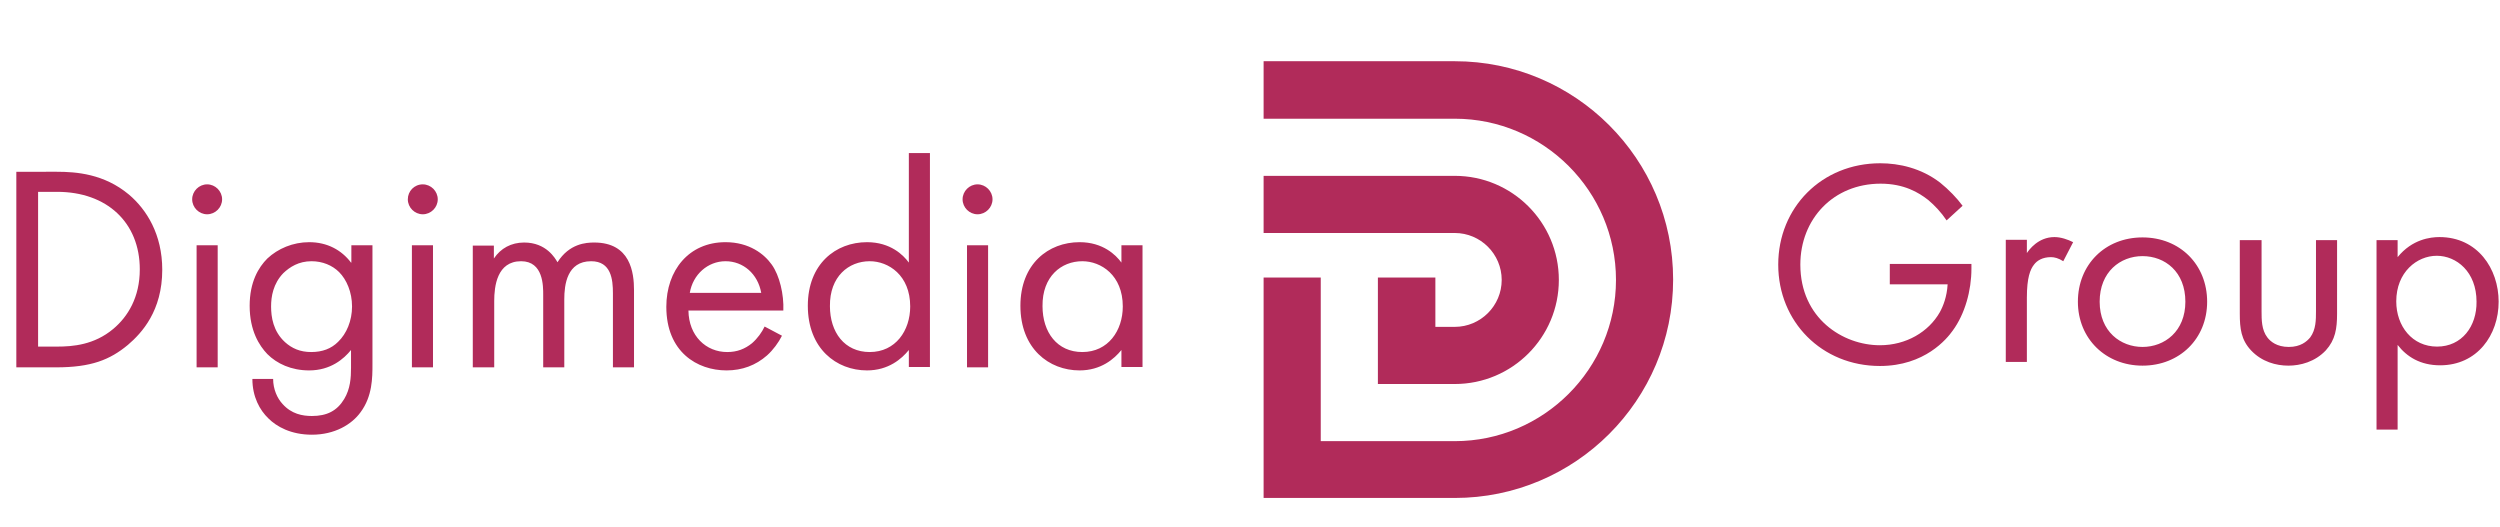
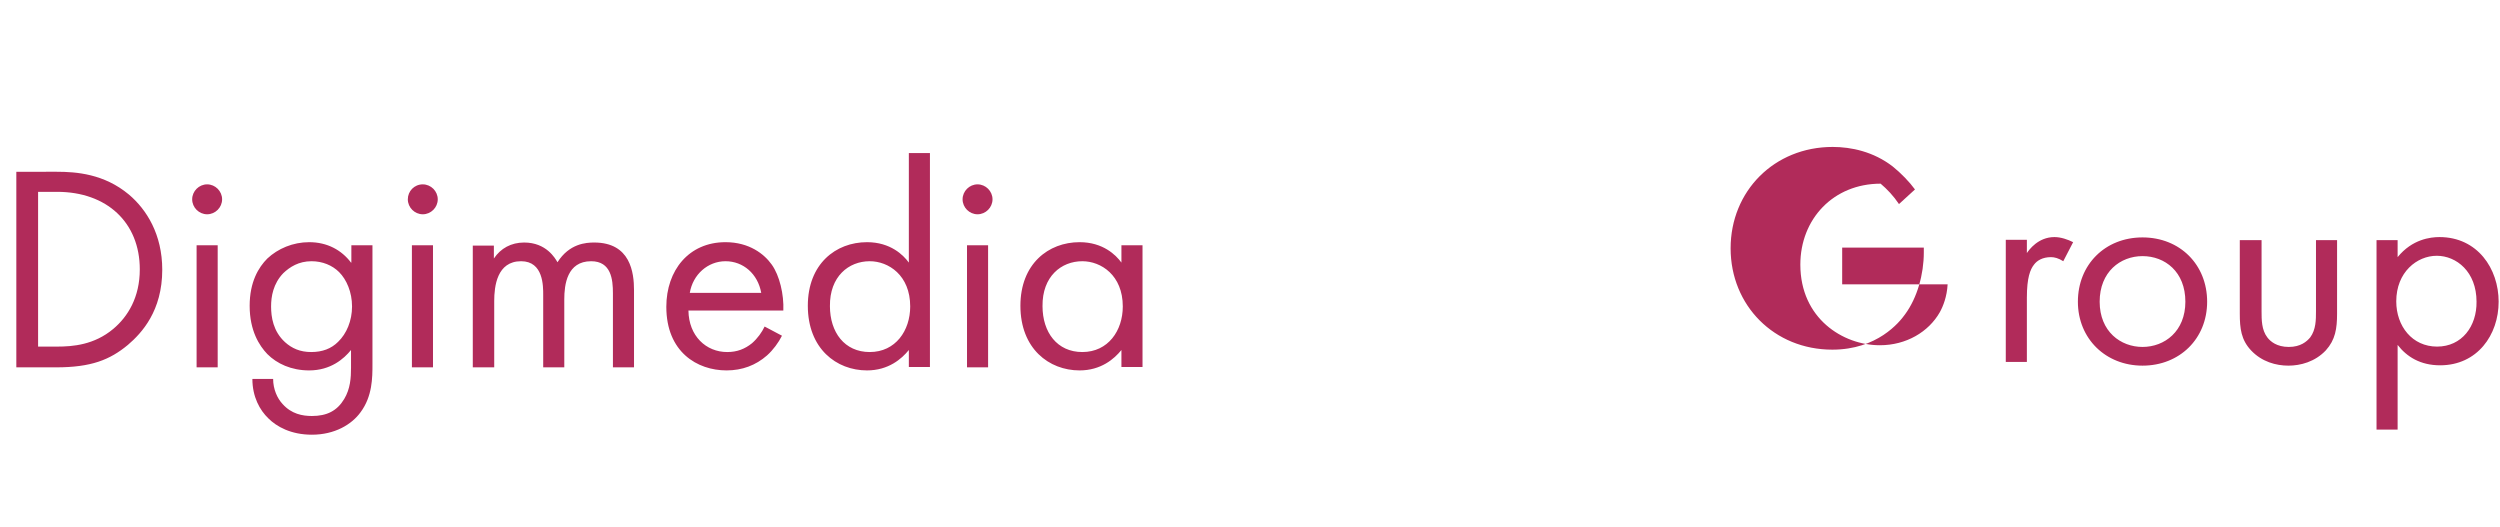
<svg xmlns="http://www.w3.org/2000/svg" xmlns:xlink="http://www.w3.org/1999/xlink" id="Layer_1" x="0px" y="0px" viewBox="0 0 735 155" style="enable-background:new 0 0 735 155;" xml:space="preserve">
  <style type="text/css">
	.st0{clip-path:url(#SVGID_00000134226134307255251770000005050540577409866625_);fill:#B12B5A;}
</style>
  <g>
    <defs>
      <rect id="SVGID_1_" x="-53.4" y="-220.1" width="841.9" height="595.3" />
    </defs>
    <clipPath id="SVGID_00000008858888872028111300000016860484870330842026_">
      <use xlink:href="#SVGID_1_" style="overflow:visible;" />
    </clipPath>
-     <path style="clip-path:url(#SVGID_00000008858888872028111300000016860484870330842026_);fill:#B12B5A;" d="M555.5,83.6h17.1   c-0.2,3.6-1.3,6.4-2.3,8.2c-3.3,5.8-9.9,9.7-17.6,9.7c-10.9,0-23.4-7.9-23.4-23.7c0-13.4,9.7-23.8,23.6-23.8c6.9,0,11.2,2.6,14,4.8   c1.9,1.6,3.8,3.6,5.4,6l4.7-4.3c-1.6-2.2-4.1-4.8-6.6-6.8c-5.6-4.3-12.1-5.7-17.6-5.7c-17.2,0-30,13-30,29.8   c0,16.8,12.8,29.8,29.9,29.8c13.2,0,19.7-8,21.4-10.4c3.6-4.9,5.5-11.8,5.5-18.2v-1.4h-24V83.6z M589.7,106.4h6.2V87.5   c0-5.9,1-8.3,2.1-9.7c0.9-1.2,2.5-2.2,5-2.2c1,0,2.2,0.3,3.6,1.2l2.9-5.6c-1.6-0.8-3.6-1.5-5.5-1.5c-4.8,0-7.5,3.8-8.1,4.7v-3.9   h-6.2V106.4z M629.9,107.5c10.9,0,19-7.9,19-18.8s-8-18.9-19-18.9c-11,0-19,8-19,18.9S619.1,107.5,629.9,107.5 M629.9,75.3   c6.6,0,12.6,4.6,12.6,13.4c0,8.7-6.1,13.3-12.6,13.3c-6.4,0-12.6-4.5-12.6-13.3C617.3,79.9,623.4,75.3,629.9,75.3 M664.7,70.6h-6.2   v21.6c0,4.4,0.4,7.7,3.3,10.8c3.2,3.4,7.4,4.5,11,4.5c3.5,0,7.8-1.1,11-4.5c2.8-3.1,3.3-6.4,3.3-10.8V70.6h-6.2v20.9   c0,2.5,0,5.4-1.7,7.7c-1,1.2-2.8,2.8-6.3,2.8c-3.5,0-5.4-1.6-6.3-2.8c-1.7-2.2-1.7-5.2-1.7-7.7V70.6z M704.9,101.4   c2.7,3.5,6.7,6,12.5,6c10.9,0,17.2-8.9,17.2-18.7c0-9.7-6.2-19-17.4-19c-2.6,0-8,0.6-12.3,5.9v-5h-6.2v55.7h6.2V101.4z    M716.5,101.9c-7.3,0-12-6-12-13.3c0-8.6,6.1-13.4,11.9-13.4c5.8,0,11.7,4.7,11.7,13.5C728.2,95.9,723.8,101.9,716.5,101.9" />
+     <path style="clip-path:url(#SVGID_00000008858888872028111300000016860484870330842026_);fill:#B12B5A;" d="M555.5,83.6h17.1   c-0.2,3.6-1.3,6.4-2.3,8.2c-3.3,5.8-9.9,9.7-17.6,9.7c-10.9,0-23.4-7.9-23.4-23.7c0-13.4,9.7-23.8,23.6-23.8c1.9,1.6,3.8,3.6,5.4,6l4.7-4.3c-1.6-2.2-4.1-4.8-6.6-6.8c-5.6-4.3-12.1-5.7-17.6-5.7c-17.2,0-30,13-30,29.8   c0,16.8,12.8,29.8,29.9,29.8c13.2,0,19.7-8,21.4-10.4c3.6-4.9,5.5-11.8,5.5-18.2v-1.4h-24V83.6z M589.7,106.4h6.2V87.5   c0-5.9,1-8.3,2.1-9.7c0.9-1.2,2.5-2.2,5-2.2c1,0,2.2,0.3,3.6,1.2l2.9-5.6c-1.6-0.8-3.6-1.5-5.5-1.5c-4.8,0-7.5,3.8-8.1,4.7v-3.9   h-6.2V106.4z M629.9,107.5c10.9,0,19-7.9,19-18.8s-8-18.9-19-18.9c-11,0-19,8-19,18.9S619.1,107.5,629.9,107.5 M629.9,75.3   c6.6,0,12.6,4.6,12.6,13.4c0,8.7-6.1,13.3-12.6,13.3c-6.4,0-12.6-4.5-12.6-13.3C617.3,79.9,623.4,75.3,629.9,75.3 M664.7,70.6h-6.2   v21.6c0,4.4,0.4,7.7,3.3,10.8c3.2,3.4,7.4,4.5,11,4.5c3.5,0,7.8-1.1,11-4.5c2.8-3.1,3.3-6.4,3.3-10.8V70.6h-6.2v20.9   c0,2.5,0,5.4-1.7,7.7c-1,1.2-2.8,2.8-6.3,2.8c-3.5,0-5.4-1.6-6.3-2.8c-1.7-2.2-1.7-5.2-1.7-7.7V70.6z M704.9,101.4   c2.7,3.5,6.7,6,12.5,6c10.9,0,17.2-8.9,17.2-18.7c0-9.7-6.2-19-17.4-19c-2.6,0-8,0.6-12.3,5.9v-5h-6.2v55.7h6.2V101.4z    M716.5,101.9c-7.3,0-12-6-12-13.3c0-8.6,6.1-13.4,11.9-13.4c5.8,0,11.7,4.7,11.7,13.5C728.2,95.9,723.8,101.9,716.5,101.9" />
    <path style="clip-path:url(#SVGID_00000008858888872028111300000016860484870330842026_);fill:#B12B5A;" d="M4.8,108h11.7   c10.3,0,15.8-2.2,21.1-6.6c4.1-3.5,10.1-10,10.1-22.1c0-10.4-4.6-17.7-9.8-22.1c-7.3-6.1-15.5-6.7-21.2-6.7H4.8V108z M11.2,56.4   h5.6c14.6,0,24.3,9,24.3,22.8c0,8.2-3.5,13.9-7.8,17.5c-5.6,4.7-11.9,5.2-16.5,5.2h-5.6V56.4z M57.8,108H64V72.1h-6.2V108z    M56.5,58.6c0,2.4,2,4.4,4.4,4.4c2.4,0,4.4-2,4.4-4.4c0-2.4-2-4.4-4.4-4.4C58.5,54.2,56.5,56.2,56.5,58.6 M103.2,77.2   c-2.8-3.7-7-6-12.3-6c-4.8,0-9.2,1.9-12.3,4.8c-2.6,2.6-5.2,6.9-5.2,13.9c0,7.3,2.8,11.7,5.2,14.2c2.8,2.8,7,4.8,12.3,4.8   c6.3,0,10.2-3.4,12.3-6v5.2c0,3-0.2,6.2-2,9.2c-2.1,3.5-5.1,5-9.5,5c-2.8,0-6-0.6-8.6-3.5c-1.6-1.7-2.8-4.4-2.8-7.4h-6.1   c0,5.3,2.2,9.2,4.7,11.6c2.4,2.4,6.6,4.8,12.8,4.8c6.7,0,11.7-3,14.3-6.6c3.5-4.7,3.5-10.2,3.5-14.1v-35h-6.2V77.2z M91.6,76.8   c3.2,0,6.1,1.2,8.1,3.2c2.2,2.2,3.8,5.9,3.8,10.1c0,4.2-1.6,8-4.1,10.4c-2,2-4.6,3-7.9,3c-3.3,0-5.7-1.1-7.7-2.9   c-3.5-3.2-4.1-7.4-4.1-10.5c0-2.9,0.6-6.7,3.6-9.8C85.2,78.5,87.8,76.8,91.6,76.8 M121.1,108h6.2V72.1h-6.2V108z M119.9,58.6   c0,2.4,2,4.4,4.4,4.4c2.4,0,4.4-2,4.4-4.4c0-2.4-2-4.4-4.4-4.4C121.8,54.2,119.9,56.2,119.9,58.6 M139.1,108h6.2V88.5   c0-4.3,0.8-11.7,7.9-11.7c6.6,0,6.5,7.4,6.5,9.9V108h6.2V88c0-4.3,0.8-11.2,7.9-11.2c5.9,0,6.4,5.4,6.4,9.4V108h6.2V85.3   c0-5.1-1-14-11.7-14c-2.4,0-7.3,0.3-10.8,5.8c-0.7-1.2-3.3-5.8-9.8-5.8c-3.8,0-6.9,1.7-8.9,4.7v-3.8h-6.2V108z M224.8,96   c-0.8,1.7-2.1,3.5-3.7,4.9c-2.1,1.7-4.4,2.6-7.3,2.6c-6.2,0-11.3-4.7-11.4-12.2h27.9c0.2-4.7-1.1-10.3-3.4-13.5   c-2.2-3.1-6.6-6.6-13.6-6.6c-10.8,0-17.4,8.3-17.4,19c0,13.3,9.1,18.7,17.7,18.7c4.6,0,8.6-1.5,11.9-4.4c1.8-1.6,3.4-3.8,4.4-5.8   L224.8,96z M202.8,86.1c0.9-5.4,5.3-9.3,10.5-9.3s9.5,3.7,10.5,9.3H202.8z M267.2,77.2c-1.6-2.2-5.4-6-12.3-6   c-9.2,0-17.4,6.4-17.4,18.7c0,12.6,8.4,19,17.4,19c6.3,0,10.2-3.4,12.3-6v5h6.2V45h-6.2V77.2z M255.7,76.8   c5.5,0,11.9,4.1,11.9,13.3c0,7.1-4.3,13.4-11.9,13.4c-7.4,0-11.7-5.8-11.7-13.5C243.9,81.3,249.5,76.8,255.7,76.8 M284.3,108h6.2   V72.1h-6.2V108z M283,58.6c0,2.4,2,4.4,4.4,4.4c2.4,0,4.4-2,4.4-4.4c0-2.4-2-4.4-4.4-4.4C285,54.2,283,56.2,283,58.6 M329.7,77.2   c-1.6-2.2-5.4-6-12.3-6c-9.2,0-17.4,6.4-17.4,18.7c0,12.6,8.4,19,17.4,19c6.3,0,10.2-3.4,12.3-6v5h6.2V72.1h-6.2V77.2z M318.2,76.8   c5.5,0,11.9,4.1,11.9,13.3c0,7.1-4.3,13.4-11.9,13.4c-7.4,0-11.7-5.8-11.7-13.5C306.4,81.3,312,76.8,318.2,76.8" />
-     <path style="clip-path:url(#SVGID_00000008858888872028111300000016860484870330842026_);fill:#B12B5A;" d="M491.9,82.2   c0,35.5-28.8,64.2-64.2,64.2h-56.2V81.6h16.8v48.1h39.4c26.1,0,47.4-21.3,47.4-47.4c0-26.1-21.3-47.4-47.4-47.4h-56.2V18h56.2   C463.1,18,491.9,46.7,491.9,82.2 M405.1,81.6v31.3h22.6c16.9,0,30.6-13.7,30.6-30.6c0-16.9-13.7-30.6-30.6-30.6h-56.2v16.8h56.2   c7.6,0,13.8,6.2,13.8,13.8c0,7.6-6.2,13.8-13.8,13.8h-5.7V81.6H405.1z" />
  </g>
</svg>